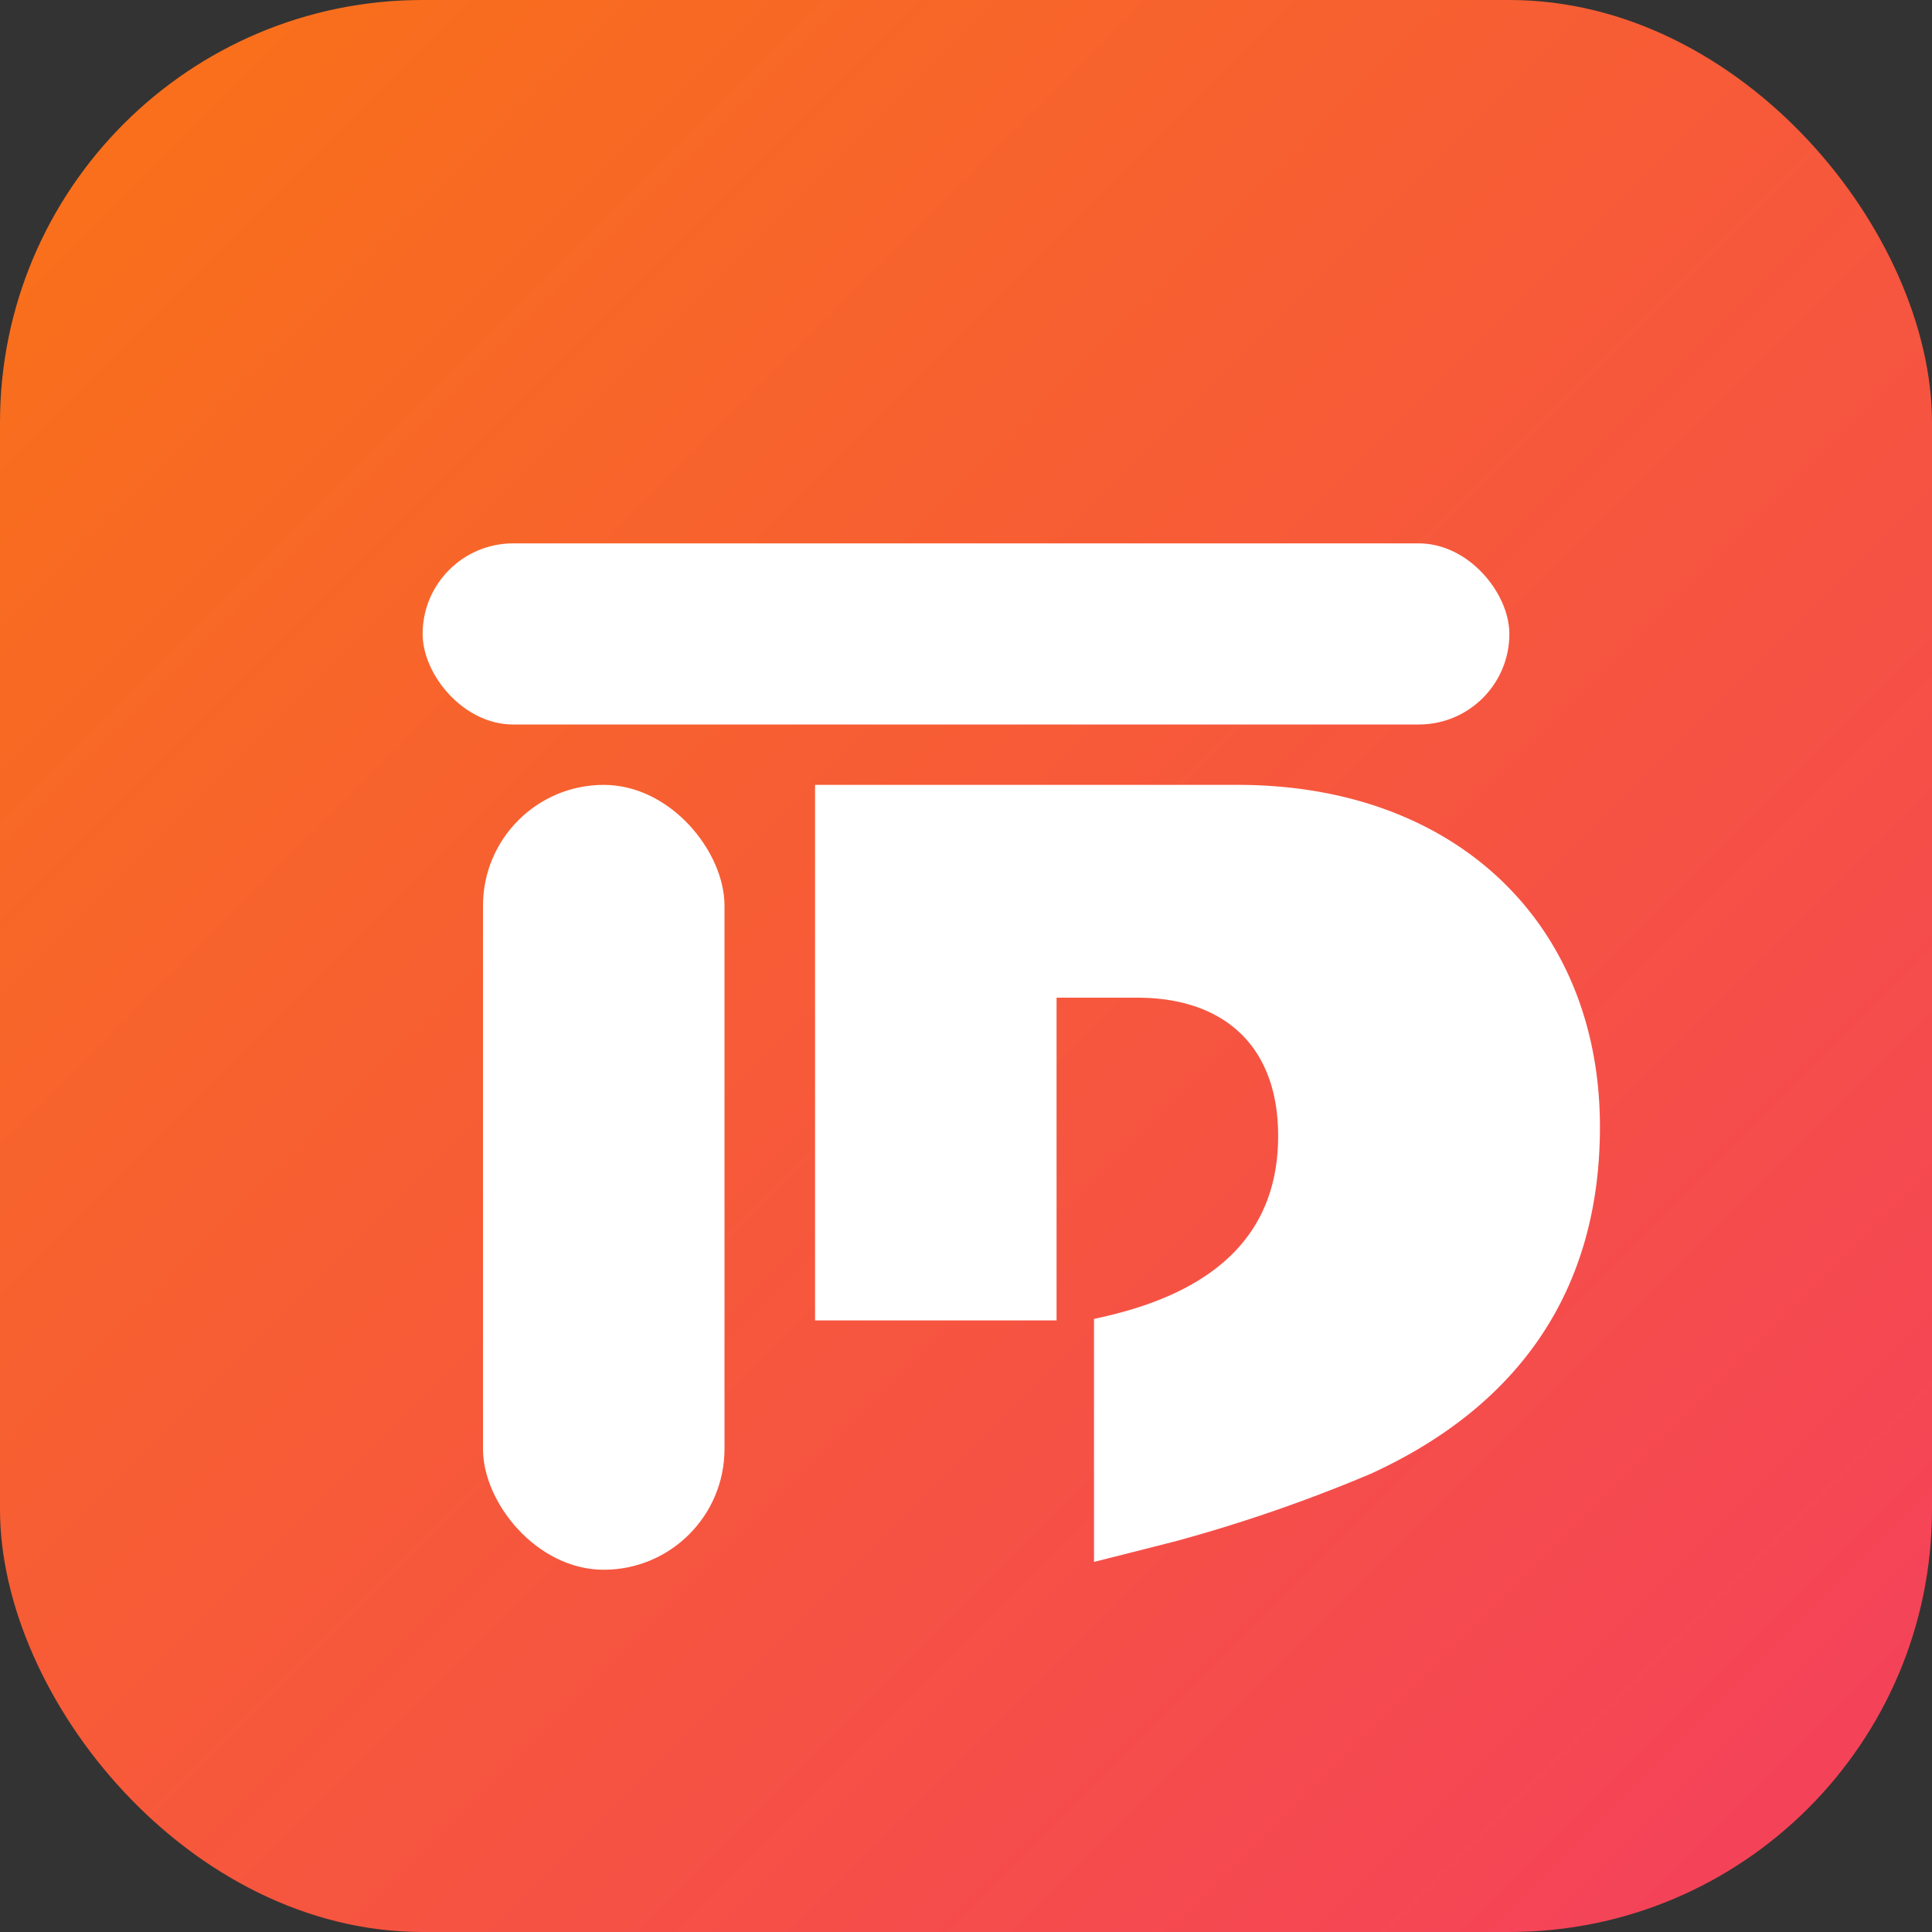
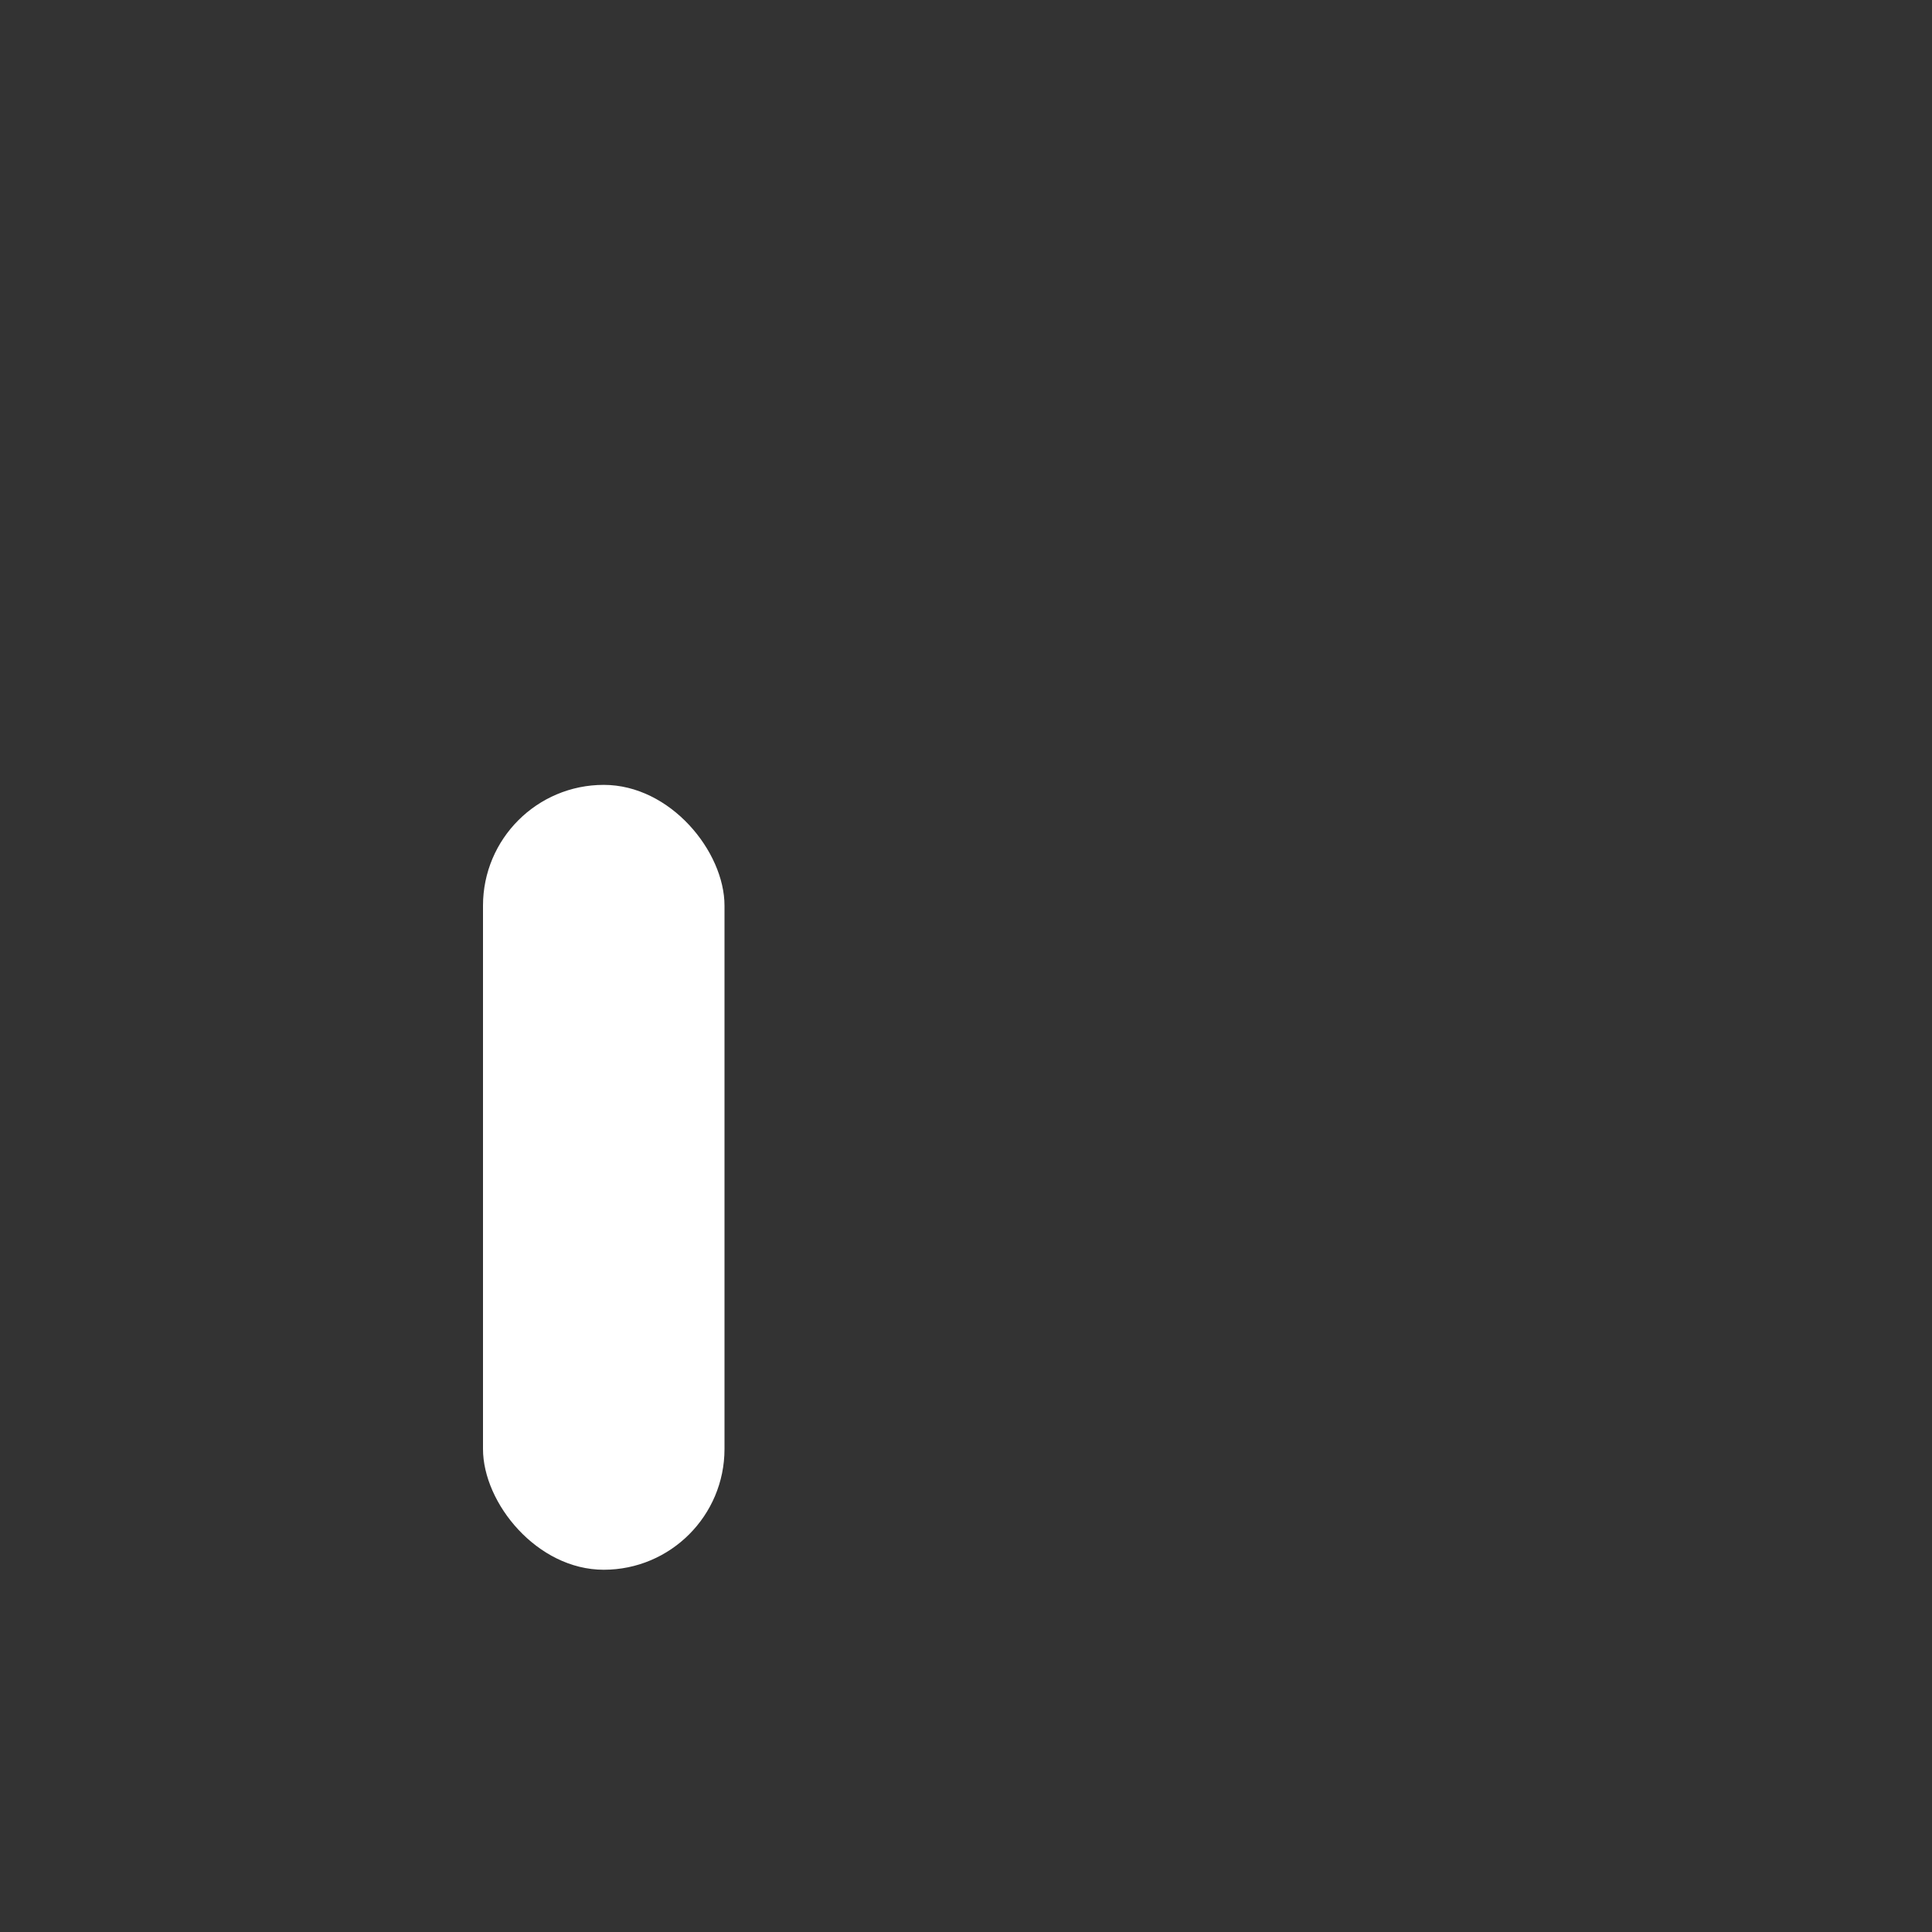
<svg xmlns="http://www.w3.org/2000/svg" viewBox="0 0 128 128" role="img" aria-label="Hindi Fonts Style favicon">
  <rect x="0" y="0" width="128" height="128" fill="#333333" stroke="none" />
  <defs>
    <linearGradient id="hf-grad" x1="0%" y1="0%" x2="100%" y2="100%">
      <stop offset="0%" stop-color="#F97316" />
      <stop offset="100%" stop-color="#F43F5E" />
    </linearGradient>
  </defs>
-   <rect width="128" height="128" rx="28" fill="url(#hf-grad)" />
  <g fill="#fff">
-     <rect x="28" y="36" width="72" height="12" rx="6" />
    <rect x="32" y="52" width="16" height="52" rx="8" />
-     <path d="M54 52h28c14.52 0 24 9.27 24 22.66 0 10.9-5.44 18.52-15.18 22.98a102 102 0 0 1-12.82 4.44c-2.02.52-3.86.98-5.52 1.4v-16.1c6.34-1.32 12.2-4.42 12.2-12.12 0-6.08-3.72-9.16-9.32-9.16H70v21.38H54V52Z" />
  </g>
  <style>
    @media (prefers-color-scheme: dark) {
      rect:first-of-type { fill: #111827; }
      g { fill: #F97316; }
    }
  </style>
</svg>